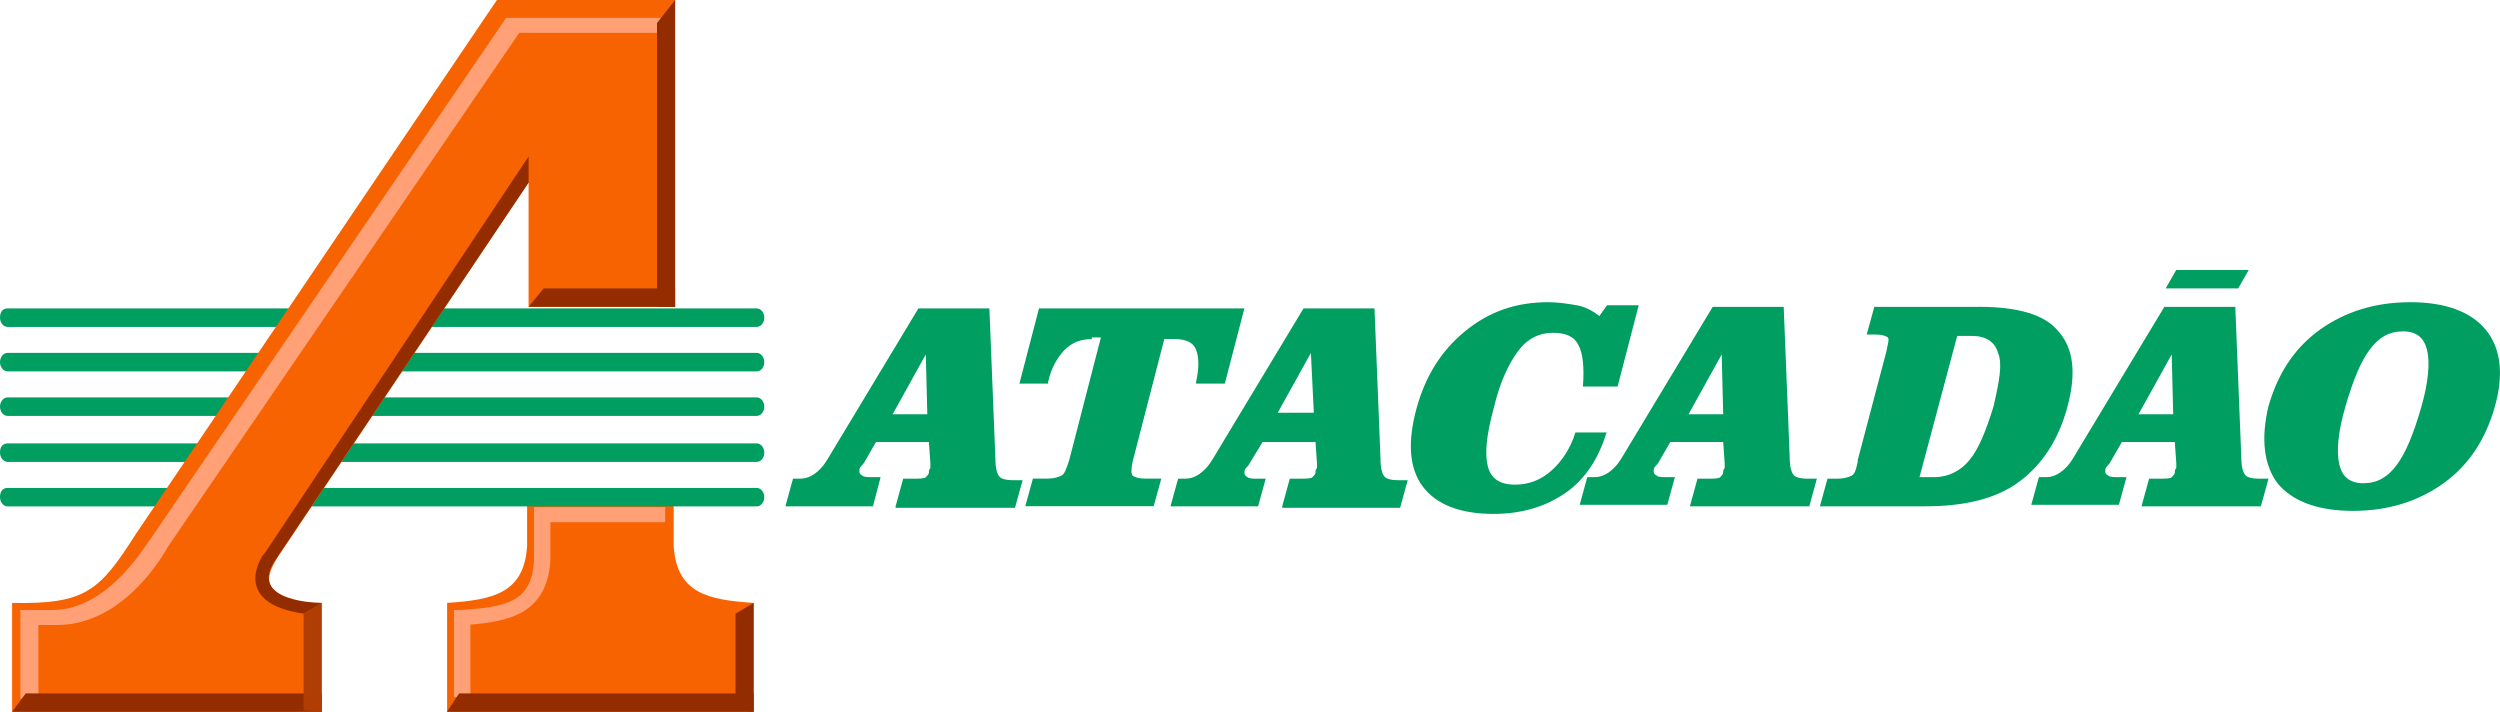
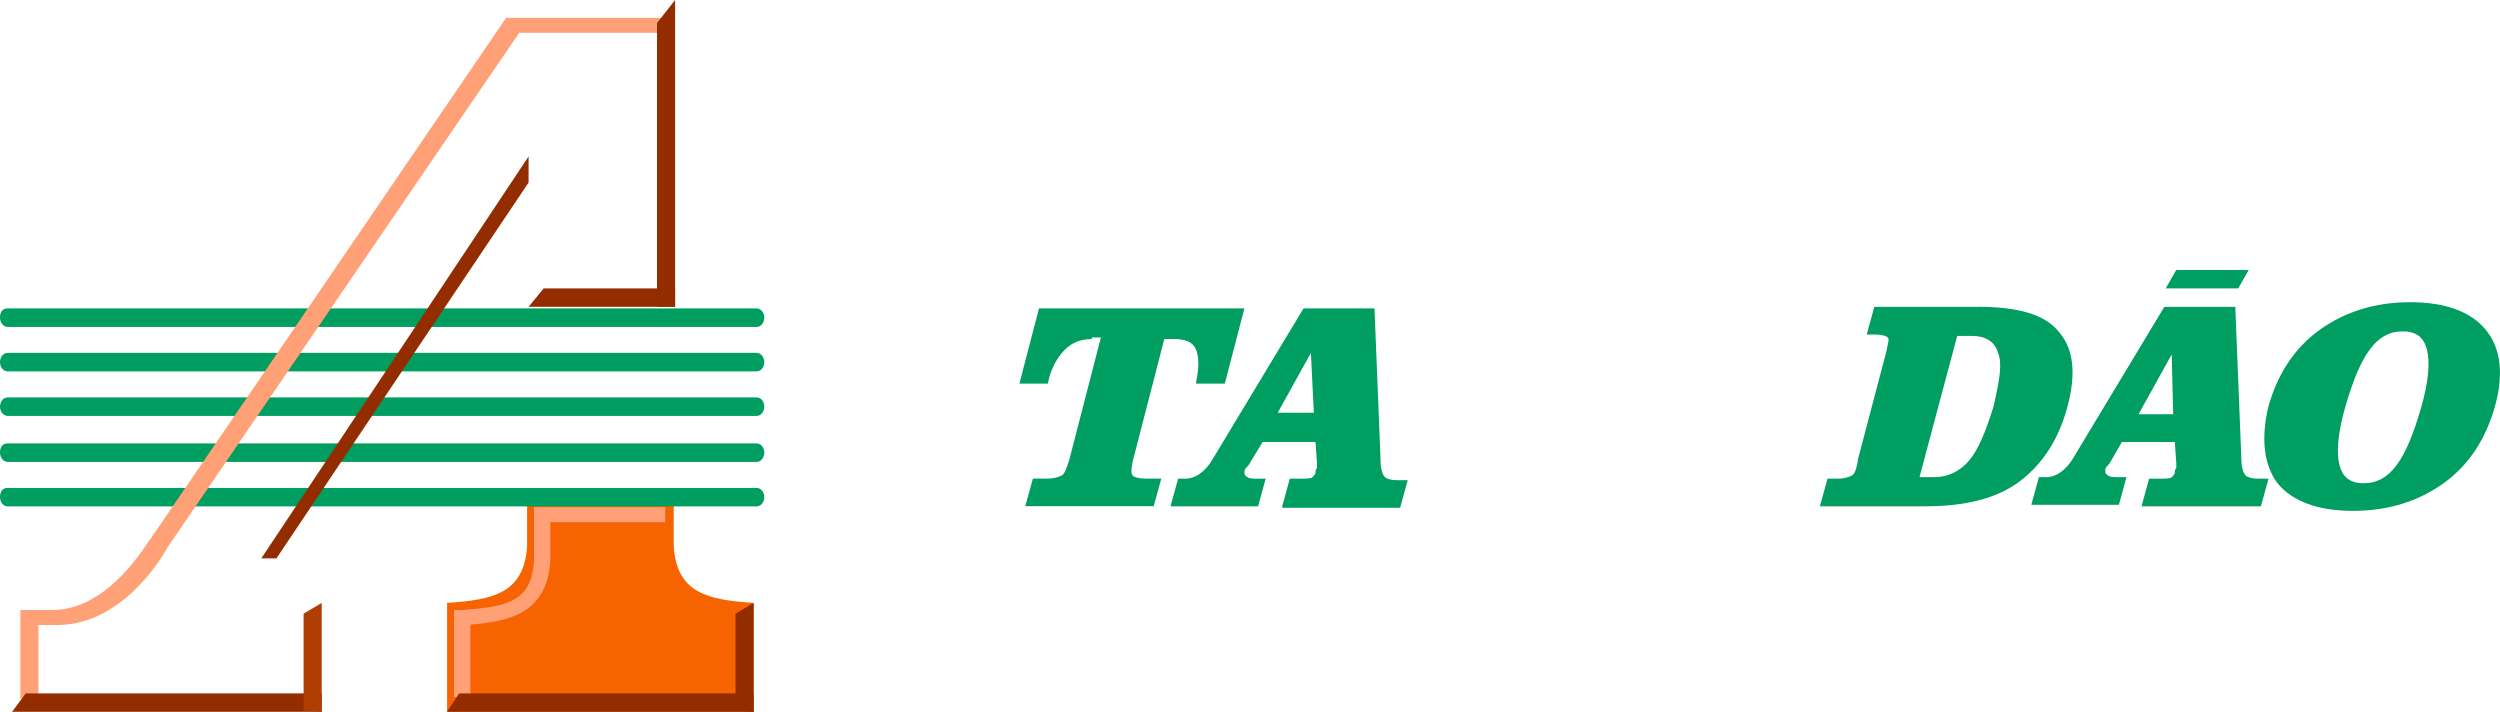
<svg xmlns="http://www.w3.org/2000/svg" width="144" height="41" viewBox="0 0 144 41" fill="none">
  <g clip-path="url(#clip0_1690_538)">
    <path d="M30.361 28.806V31.456C30.188 34.195 28.362 34.552 25.753 34.727V41H43.413V34.727C40.804 34.552 38.978 34.195 38.805 31.456V28.806H30.361Z" fill="#F86302" />
    <path d="M0.438 17.765H43.586C43.845 17.765 44.024 18.028 44.024 18.297C44.024 18.56 43.851 18.83 43.586 18.83H0.438C0.179 18.83 0 18.566 0 18.297C0 17.94 0.173 17.765 0.438 17.765Z" fill="#009E61" />
    <path d="M0.438 20.327H43.586C43.845 20.327 44.024 20.59 44.024 20.86C44.024 21.123 43.851 21.392 43.586 21.392H0.438C0.179 21.392 0 21.129 0 20.86C0 20.59 0.173 20.327 0.438 20.327Z" fill="#009E61" />
    <path d="M0.438 22.891H43.586C43.845 22.891 44.024 23.154 44.024 23.423C44.024 23.686 43.851 23.956 43.586 23.956H0.438C0.179 23.956 0 23.692 0 23.423C0 23.154 0.173 22.891 0.438 22.891Z" fill="#009E61" />
    <path d="M0.438 25.541H43.586C43.845 25.541 44.024 25.804 44.024 26.073C44.024 26.337 43.851 26.606 43.586 26.606H0.438C0.173 26.6 0 26.331 0 26.068C0 25.717 0.173 25.541 0.438 25.541Z" fill="#009E61" />
    <path d="M0.438 28.104H43.586C43.845 28.104 44.024 28.367 44.024 28.636C44.024 28.899 43.851 29.169 43.586 29.169H0.438C0.179 29.169 0 28.905 0 28.636C0 28.279 0.173 28.104 0.438 28.104Z" fill="#009E61" />
-     <path d="M0.697 34.727V41H18.53V34.727C17.223 34.727 16.445 34.64 15.921 34.107C15.31 33.663 15.396 33.048 16.007 32.077L30.447 10.515V17.671H38.886V0H28.622L7.828 30.754C5.743 34.019 4.959 34.815 0.697 34.727Z" fill="#F86302" />
    <path d="M138.401 19.087C137.618 19.087 137.007 19.438 136.489 20.146C135.965 20.854 135.533 21.913 135.095 23.416C134.657 24.92 134.571 26.067 134.75 26.775C134.928 27.483 135.36 27.834 136.143 27.834C136.927 27.834 137.537 27.483 138.056 26.775C138.58 26.067 139.012 25.008 139.45 23.504C139.887 22 139.974 20.854 139.795 20.146C139.617 19.444 139.185 19.087 138.401 19.087ZM130.66 23.416C131.184 21.562 132.14 20.058 133.615 18.999C135.089 17.94 136.835 17.407 138.833 17.407C140.832 17.407 142.312 17.94 143.182 18.999C144.052 20.058 144.225 21.562 143.706 23.416C143.182 25.271 142.226 26.775 140.751 27.834C139.271 28.893 137.532 29.426 135.533 29.426C133.534 29.426 132.054 28.893 131.184 27.834C130.395 26.775 130.222 25.271 130.66 23.416Z" fill="#009E61" />
    <path d="M125.176 23.862L125.09 20.415L123.178 23.862H125.176ZM123.35 29.163L123.788 27.571H124.312C124.75 27.571 125.009 27.571 125.096 27.483C125.182 27.396 125.269 27.308 125.269 27.22C125.269 27.132 125.269 27.045 125.355 26.957V26.694L125.269 25.459H122.221L121.611 26.518C121.525 26.694 121.438 26.781 121.352 26.869C121.265 26.957 121.265 27.045 121.265 27.132C121.265 27.22 121.265 27.308 121.438 27.396C121.525 27.483 121.784 27.483 121.962 27.483H122.486L122.049 29.075H117.003L117.441 27.483H117.878C118.138 27.483 118.403 27.396 118.662 27.22C118.921 27.045 119.186 26.776 119.445 26.337L124.664 17.677H128.753L129.099 26.337C129.099 26.869 129.185 27.22 129.358 27.396C129.445 27.483 129.704 27.571 130.055 27.571H130.666L130.228 29.163H123.35Z" fill="#009E61" />
    <path d="M113.956 17.671C116.219 17.671 117.786 18.116 118.564 19.087C119.434 20.058 119.606 21.474 119.088 23.417C118.57 25.36 117.608 26.776 116.306 27.747C115.004 28.718 113.172 29.163 110.914 29.163H104.826L105.264 27.571H105.874C106.22 27.571 106.485 27.483 106.658 27.396C106.831 27.308 106.917 27.045 107.003 26.6V26.512L108.657 20.24C108.743 19.795 108.829 19.532 108.743 19.444C108.657 19.356 108.397 19.268 108.046 19.268H107.522L107.96 17.677H113.956V17.671ZM110.563 27.483H111.433C112.216 27.483 112.913 27.132 113.432 26.512C113.956 25.892 114.388 24.833 114.826 23.417C115.171 21.913 115.35 20.942 115.085 20.322C114.912 19.701 114.388 19.35 113.604 19.35H112.735L110.563 27.483Z" fill="#009E61" />
-     <path d="M99.256 23.862L99.17 20.415L97.258 23.862H99.256ZM97.338 29.163L97.776 27.571H98.3C98.738 27.571 98.997 27.571 99.084 27.483C99.17 27.396 99.256 27.308 99.256 27.22C99.256 27.132 99.256 27.045 99.343 26.957V26.694L99.256 25.459H96.209L95.599 26.518C95.512 26.694 95.426 26.781 95.34 26.869C95.253 26.957 95.253 27.045 95.253 27.132C95.253 27.22 95.253 27.308 95.426 27.396C95.512 27.483 95.772 27.483 95.95 27.483H96.474L96.037 29.075H90.991L91.428 27.483H91.866C92.125 27.483 92.39 27.396 92.65 27.22C92.909 27.045 93.174 26.776 93.433 26.337L98.651 17.677H102.741L103.087 26.337C103.087 26.869 103.173 27.22 103.346 27.396C103.432 27.483 103.692 27.571 104.043 27.571H104.653L104.216 29.163H97.338Z" fill="#009E61" />
-     <path d="M92.557 24.832C92.12 26.336 91.342 27.571 90.207 28.367C89.078 29.163 87.684 29.601 86.031 29.601C84.119 29.601 82.725 29.069 81.942 28.01C81.158 26.951 81.072 25.447 81.596 23.504C82.12 21.649 82.99 20.233 84.378 19.087C85.772 17.94 87.333 17.407 89.165 17.407C89.775 17.407 90.294 17.495 90.818 17.583C91.342 17.671 91.774 17.934 92.125 18.203L92.563 17.583H94.389L93.174 22.264H91.175C91.261 21.205 91.175 20.321 90.916 19.877C90.657 19.344 90.132 19.169 89.435 19.169C88.652 19.169 87.955 19.52 87.437 20.228C86.913 20.936 86.394 21.995 86.043 23.498C85.605 25.09 85.519 26.149 85.697 26.857C85.87 27.565 86.394 27.916 87.264 27.916C88.047 27.916 88.744 27.653 89.349 27.12C89.96 26.588 90.478 25.792 90.743 24.909H92.569L92.557 24.832Z" fill="#009E61" />
    <path d="M75.681 23.862L75.508 20.328L73.596 23.774H75.681V23.862ZM73.855 29.163L74.293 27.571H74.817C75.254 27.571 75.514 27.571 75.6 27.484C75.686 27.396 75.773 27.308 75.773 27.22C75.773 27.133 75.773 27.045 75.859 26.957V26.694L75.773 25.459H72.726L72.029 26.606C71.942 26.782 71.856 26.869 71.77 26.957C71.683 27.045 71.683 27.133 71.683 27.22C71.683 27.308 71.683 27.396 71.856 27.484C71.942 27.571 72.202 27.571 72.38 27.571H72.904L72.467 29.163H67.421L67.859 27.571H68.296C68.556 27.571 68.821 27.484 69.08 27.308C69.339 27.133 69.604 26.863 69.863 26.425L75.082 17.765H79.171L79.517 26.425C79.517 26.957 79.603 27.308 79.776 27.484C79.862 27.571 80.122 27.659 80.473 27.659H81.084L80.646 29.251H73.861V29.163H73.855Z" fill="#009E61" />
    <path d="M62.894 19.532C62.283 19.532 61.765 19.707 61.327 20.152C60.889 20.597 60.543 21.211 60.371 22.007V22.095H58.718L59.846 17.765H71.677L70.549 22.095H68.895V22.001C69.068 21.205 69.068 20.585 68.895 20.146C68.723 19.701 68.285 19.526 67.588 19.526H67.064L65.238 26.594C65.151 27.039 65.151 27.302 65.238 27.39C65.324 27.478 65.583 27.566 65.935 27.566H66.891L66.453 29.157H59.057L59.495 27.566H60.365C60.711 27.566 60.975 27.478 61.148 27.39C61.321 27.302 61.407 27.039 61.586 26.506L63.412 19.438H62.888V19.532H62.894Z" fill="#009E61" />
-     <path d="M53.413 23.862L53.326 20.415L51.414 23.862H53.413ZM51.587 29.163L52.024 27.571H52.548C52.986 27.571 53.245 27.571 53.332 27.484C53.418 27.396 53.505 27.308 53.505 27.22C53.505 27.133 53.505 27.045 53.591 26.957V26.694L53.505 25.459H50.458L49.847 26.518C49.761 26.694 49.674 26.782 49.588 26.869C49.501 26.957 49.501 27.045 49.501 27.133C49.501 27.22 49.501 27.308 49.674 27.396C49.761 27.484 50.02 27.484 50.198 27.484H50.722L50.285 29.163H45.239L45.677 27.571H46.114C46.374 27.571 46.639 27.484 46.898 27.308C47.157 27.133 47.422 26.863 47.681 26.425L52.9 17.765H56.989L57.335 26.425C57.335 26.957 57.421 27.308 57.594 27.484C57.681 27.571 57.94 27.659 58.291 27.659H58.902L58.464 29.251H51.587V29.163Z" fill="#009E61" />
    <path d="M128.92 16.612H124.744L125.349 15.553H129.525L128.92 16.612Z" fill="#009E61" />
    <path d="M1.912 39.941H1.475V35.435H3.041C6.52 35.435 8.784 31.281 8.87 31.281L29.313 1.328H37.751V1.591H29.75L9.395 31.369C9.308 31.544 7.045 35.699 3.306 35.699H1.912V39.941Z" fill="#FFA076" stroke="#FFA076" stroke-width="0.6" stroke-miterlimit="10" />
    <path d="M38.016 29.514H31.058V32.34C30.885 34.99 29.146 35.254 26.623 35.435H26.45V39.853H26.796V35.699C29.318 35.523 31.231 35.078 31.404 32.252V29.777H38.016V29.514Z" fill="#FFA076" stroke="#FFA076" stroke-width="0.6" stroke-miterlimit="10" />
    <path d="M38.886 17.671H37.843V1.328L38.886 0" fill="#932D00" />
    <path d="M30.447 17.67H38.886V16.611H31.317L30.447 17.67Z" fill="#932D00" />
    <path d="M25.747 40.999H43.407V39.94H26.444L25.747 40.999Z" fill="#932D00" />
    <path d="M42.365 35.348V40.912L43.407 41V34.727L42.365 35.348Z" fill="#932D00" />
    <path d="M0.697 40.999H18.53V39.94H1.48L0.697 40.999Z" fill="#932D00" />
    <path d="M17.487 35.348V40.912L18.53 41V34.727L17.487 35.348Z" fill="#AF3D04" />
    <path d="M30.447 9.011V10.514L15.921 32.164H15.051" fill="#932D00" />
-     <path d="M15.137 31.988C15.137 31.988 13.225 34.727 17.487 35.347C18.098 34.996 18.53 34.727 18.53 34.727C18.53 34.727 14.095 34.727 15.921 32.164C17.136 29.689 15.137 31.988 15.137 31.988Z" fill="#932D00" />
  </g>
  <defs>
    <clipPath id="clip0_1690_538">
      <rect width="144" height="41" fill="white" />
    </clipPath>
  </defs>
</svg>